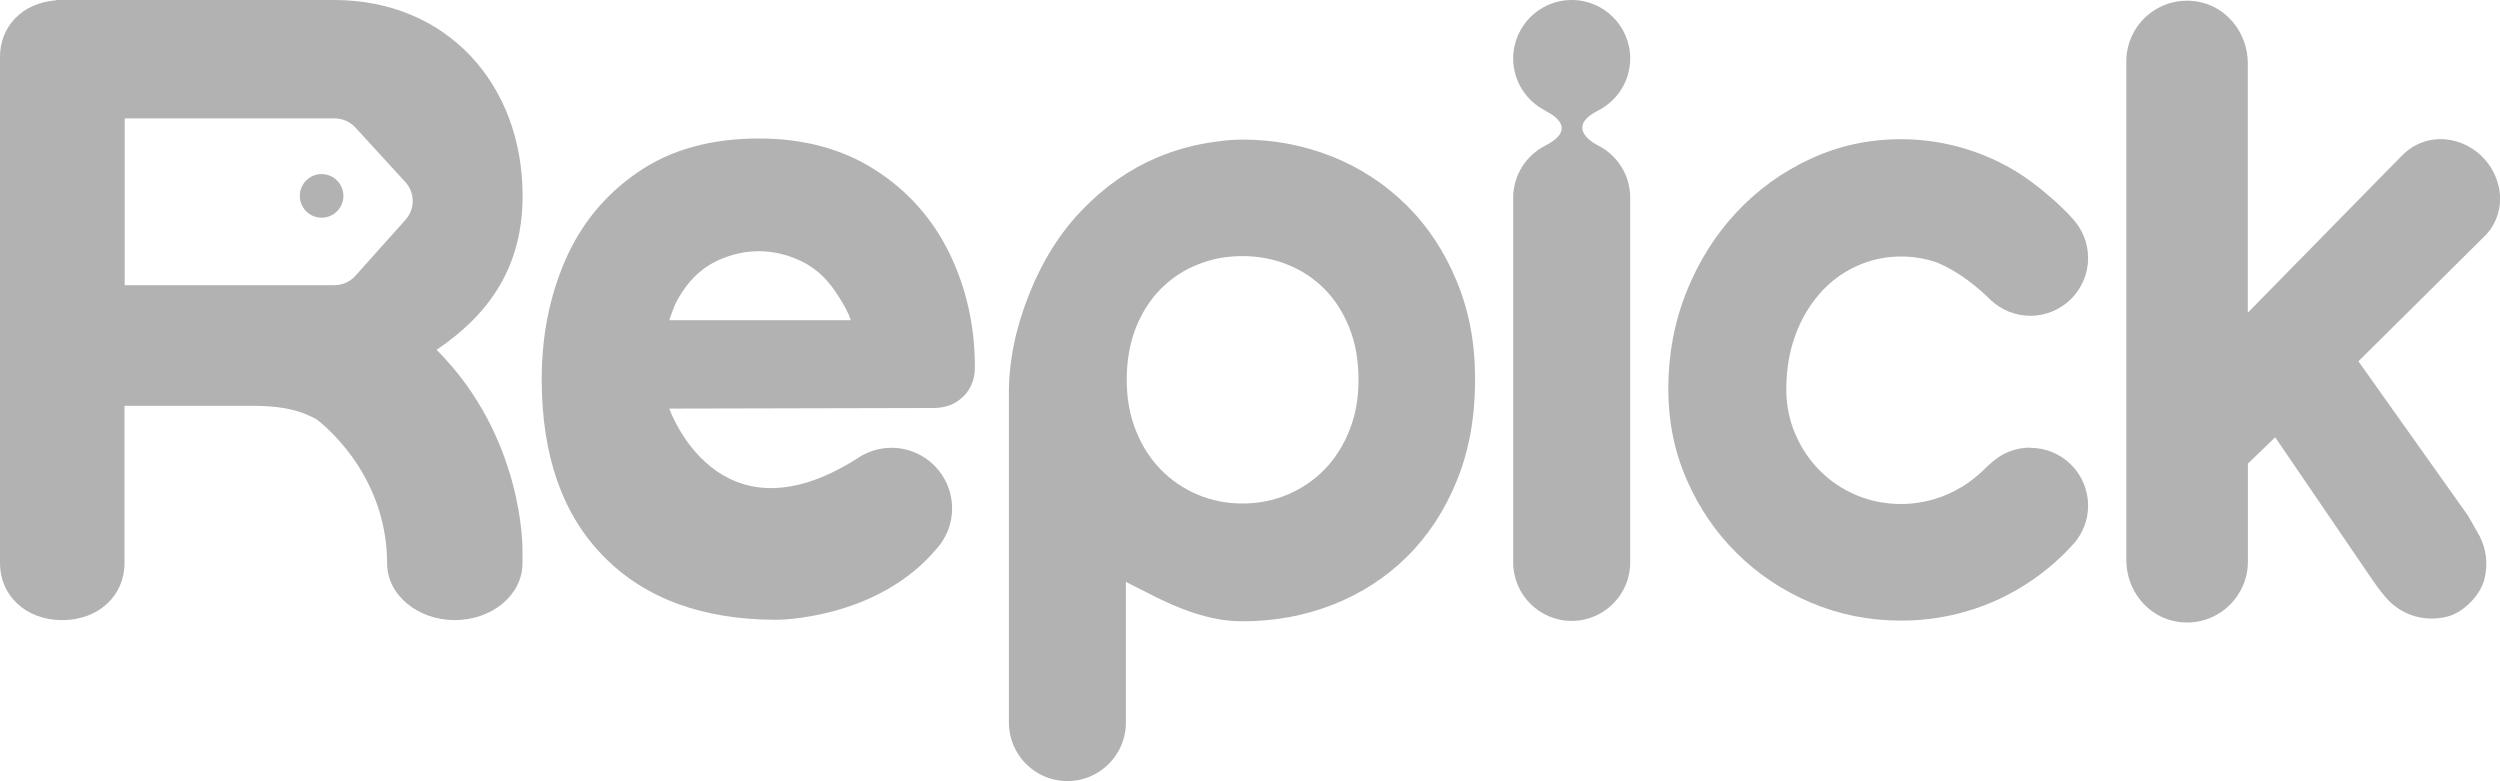
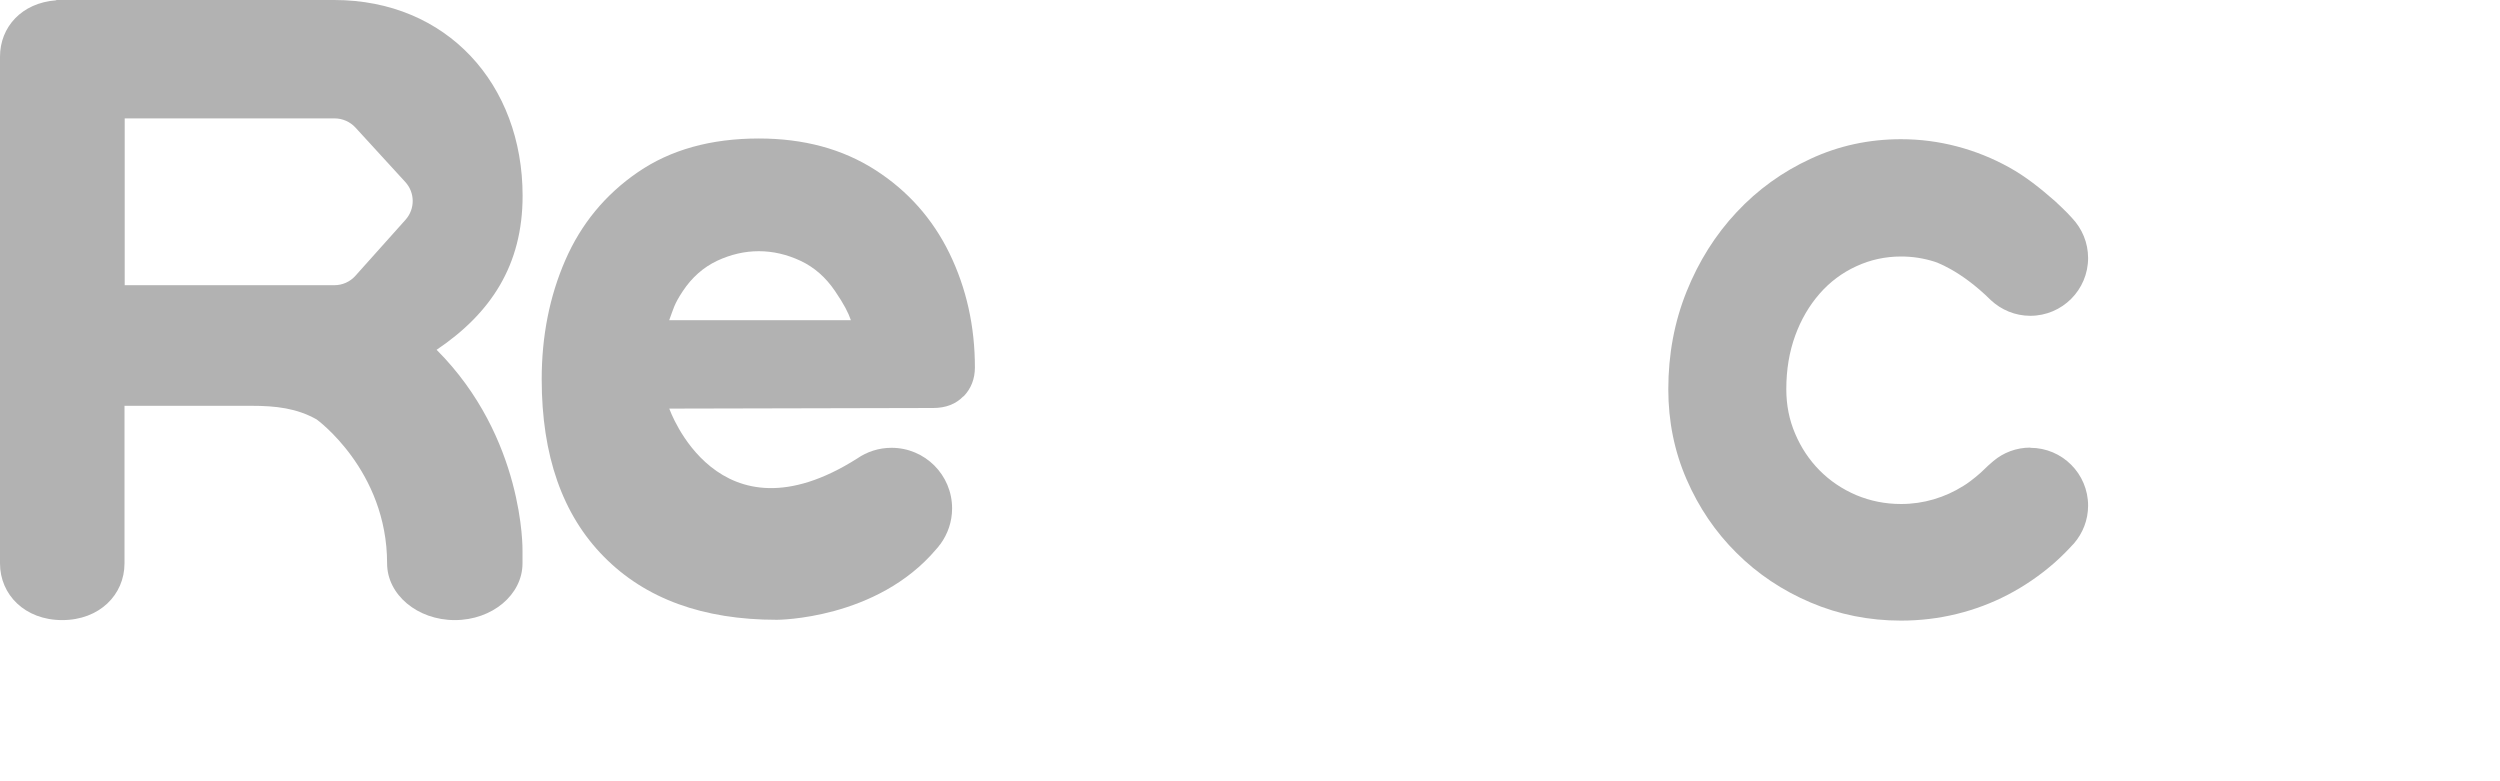
<svg xmlns="http://www.w3.org/2000/svg" id="_이어_1" viewBox="0 0 250 78.1">
  <defs>
    <style>.cls-1{fill:#b2b2b2;}</style>
  </defs>
  <g id="white">
    <path id="r" class="cls-1" d="M43.66,34.98c5.43-3.66,8.6-8.46,8.6-15.4h0C52.26,8.44,44.71,0,33.41,0H5.64l-.03,.03C2.16,.29,0,2.71,0,5.67V56.34c0,3.13,2.49,5.67,6.22,5.67s6.23-2.54,6.23-5.67v-15.76h12.66c2.49,0,4.55,.24,6.55,1.36,0,0,7.05,5.09,7.05,14.4,0,3.13,3.03,5.67,6.77,5.67s6.77-2.54,6.77-5.67v-1.3s.21-11.26-8.6-20.07Zm-3.11-13l-5.01,5.6c-.53,.6-1.3,.94-2.1,.94H12.47V11.84h20.99c.79,0,1.54,.33,2.08,.91l4.99,5.45c.98,1.07,.99,2.7,.02,3.78Z" />
-     <circle id="r_." class="cls-1" cx="32.16" cy="19.59" r="2.18" />
    <path id="e" class="cls-1" d="M96.35,39.65c.76-.79,1.14-1.76,1.14-2.91,0-4.12-.85-7.92-2.54-11.4-1.7-3.48-4.18-6.27-7.45-8.36-3.27-2.09-7.14-3.13-11.62-3.13-4.78,0-8.81,1.12-12.08,3.36-3.27,2.24-5.69,5.18-7.27,8.81-1.58,3.63-2.36,7.6-2.36,11.9,0,7.63,2.07,13.55,6.22,17.75,4.15,4.21,9.91,6.31,17.3,6.31,0,0,9.99,0,15.95-7.08,.12-.13,.24-.27,.34-.42,.02-.02,.04-.04,.06-.07h0c.73-1,1.17-2.23,1.17-3.57,0-3.35-2.71-6.06-6.06-6.06-1.28,0-2.46,.4-3.43,1.07h0c-13.98,8.86-18.79-4.99-18.79-4.99l26.38-.06c1.27,0,2.28-.39,3.04-1.18Zm-29.43-7.63c.43-1.13,.46-1.55,1.37-2.92,.91-1.37,2.05-2.37,3.42-3.02,1.37-.64,2.76-.96,4.17-.96s2.8,.32,4.17,.96c1.37,.64,2.52,1.65,3.45,3.02,.93,1.37,1.32,2.15,1.59,2.92h-18.17Z" />
-     <path id="p" class="cls-1" d="M140.68,20.55c-2.11-2.09-4.56-3.71-7.37-4.86h0c-.09-.04-.18-.07-.28-.1-2.75-1.08-5.68-1.63-8.79-1.63-.86,0-1.72,.07-2.57,.2-2.09,.26-4.11,.8-6.05,1.63-2.73,1.17-5.2,2.91-7.42,5.22-2.22,2.3-3.99,5.13-5.31,8.47-1.35,3.41-2.01,6.7-2,9.87h0v32.93h0c.01,3.22,2.63,5.83,5.85,5.83s5.85-2.62,5.85-5.85c0-.05,0-.1,0-.16v-13.91l2.74,1.39c.95,.48,1.91,.91,2.89,1.3,.98,.38,1.97,.69,2.98,.91,1.01,.23,2.02,.34,3.04,.34,3.2,0,6.21-.55,9.04-1.66,2.82-1.11,5.29-2.7,7.4-4.78,2.11-2.08,3.78-4.62,5-7.61,1.22-2.99,1.83-6.36,1.83-10.1s-.61-6.88-1.83-9.84c-1.22-2.96-2.88-5.49-5-7.59Zm-5.74,22.49c-.61,1.53-1.44,2.83-2.49,3.91-1.05,1.08-2.28,1.91-3.7,2.51-1.42,.6-2.92,.89-4.51,.89s-3.08-.3-4.49-.89c-1.4-.6-2.63-1.43-3.68-2.51-1.05-1.08-1.88-2.38-2.49-3.91-.61-1.53-.91-3.22-.91-5.06s.3-3.66,.91-5.19c.61-1.53,1.44-2.83,2.49-3.89,1.05-1.06,2.27-1.88,3.68-2.44,1.4-.57,2.9-.85,4.49-.85s3.09,.28,4.51,.85c1.42,.57,2.65,1.38,3.7,2.44,1.05,1.06,1.88,2.36,2.49,3.89,.61,1.53,.91,3.26,.91,5.19s-.3,3.53-.91,5.06Z" />
-     <path id="i" class="cls-1" d="M163.02,5.85c0-3.23-2.62-5.85-5.85-5.85s-5.85,2.62-5.85,5.85c0,2.31,1.34,4.29,3.28,5.25h-.04s3.62,1.59,0,3.44h.01c-1.92,.96-3.25,2.94-3.25,5.23V56.24c0,3.23,2.62,5.85,5.85,5.85s5.85-2.62,5.85-5.85V19.76c0-2.29-1.33-4.28-3.25-5.23h.01s-3.47-1.66-.03-3.44h-.01c1.94-.95,3.28-2.94,3.28-5.25Z" />
    <path id="c" class="cls-1" d="M203.03,44.76c-1.4,0-2.69,.5-3.69,1.34h0c-.88,.74-.95,.93-1.75,1.58-.83,.68-1.25,.91-1.25,.91-.92,.58-1.91,1.03-2.96,1.34-1.05,.31-2.14,.47-3.27,.47-1.59,0-3.08-.3-4.49-.89-1.4-.6-2.62-1.42-3.66-2.47-1.04-1.05-1.85-2.27-2.44-3.66-.6-1.39-.89-2.88-.89-4.46,0-1.96,.3-3.74,.89-5.36,.59-1.62,1.41-3.01,2.44-4.19,1.03-1.18,2.25-2.09,3.66-2.74,1.4-.65,2.9-.98,4.49-.98,1.13,0,2.24,.17,3.32,.51,0,0,2.54,.77,5.66,3.86h0c1.03,.96,2.42,1.56,3.94,1.56,3.19,0,5.78-2.59,5.78-5.78,0-1.54-.61-2.94-1.59-3.98h0c-.46-.55-1.71-1.7-1.71-1.7-1.47-1.29-2.93-2.46-4.59-3.38-1.66-.92-3.4-1.62-5.23-2.1-1.83-.48-3.69-.72-5.59-.72-3.2,0-6.22,.65-9.04,1.96-2.82,1.3-5.29,3.08-7.4,5.34-2.11,2.25-3.78,4.9-5,7.93-1.22,3.03-1.83,6.29-1.83,9.78,0,3.2,.61,6.21,1.83,9.01,1.22,2.81,2.88,5.26,5,7.36,2.11,2.1,4.58,3.75,7.4,4.95,2.82,1.2,5.83,1.81,9.04,1.81,1.9,0,3.75-.22,5.55-.66,1.8-.44,3.51-1.08,5.14-1.93,1.63-.85,3.15-1.89,4.55-3.1,.62-.54,1.2-1.11,1.75-1.7,.03-.03,.06-.06,.08-.09,.07-.08,.15-.15,.22-.23h0c.88-1.02,1.42-2.34,1.42-3.79,0-3.19-2.59-5.78-5.78-5.78Z" />
-     <path id="k" class="cls-1" d="M249.87,18.67c-.47-2.19-2.19-3.99-4.35-4.56-2.14-.57-4.14,.16-5.43,1.56h0c-.35,.35-1.38,1.4-1.38,1.4l-13.93,14.2V6.32c0-3.01-2.11-5.7-5.08-6.17-3.8-.6-7.07,2.31-7.07,6V56c0,2.99,2.08,5.66,5.03,6.16,3.8,.65,7.13-2.3,7.13-5.99v-9.81l2.73-2.63,9.71,14.24s.77,1.12,1.22,1.62h0c1.4,1.75,3.76,2.71,6.28,2.07,1.62-.41,3.3-2.12,3.71-3.74,.39-1.55,.17-3.02-.45-4.25h0l-.04-.08c-.05-.09-.1-.17-.15-.26-.67-1.18-.99-1.75-.99-1.75l-10.97-15.45,11.84-11.74,1.02-1.02c.1-.11,.19-.23,.28-.35l.07-.09h0c.81-1.17,1.17-2.66,.83-4.25Z" />
  </g>
</svg>